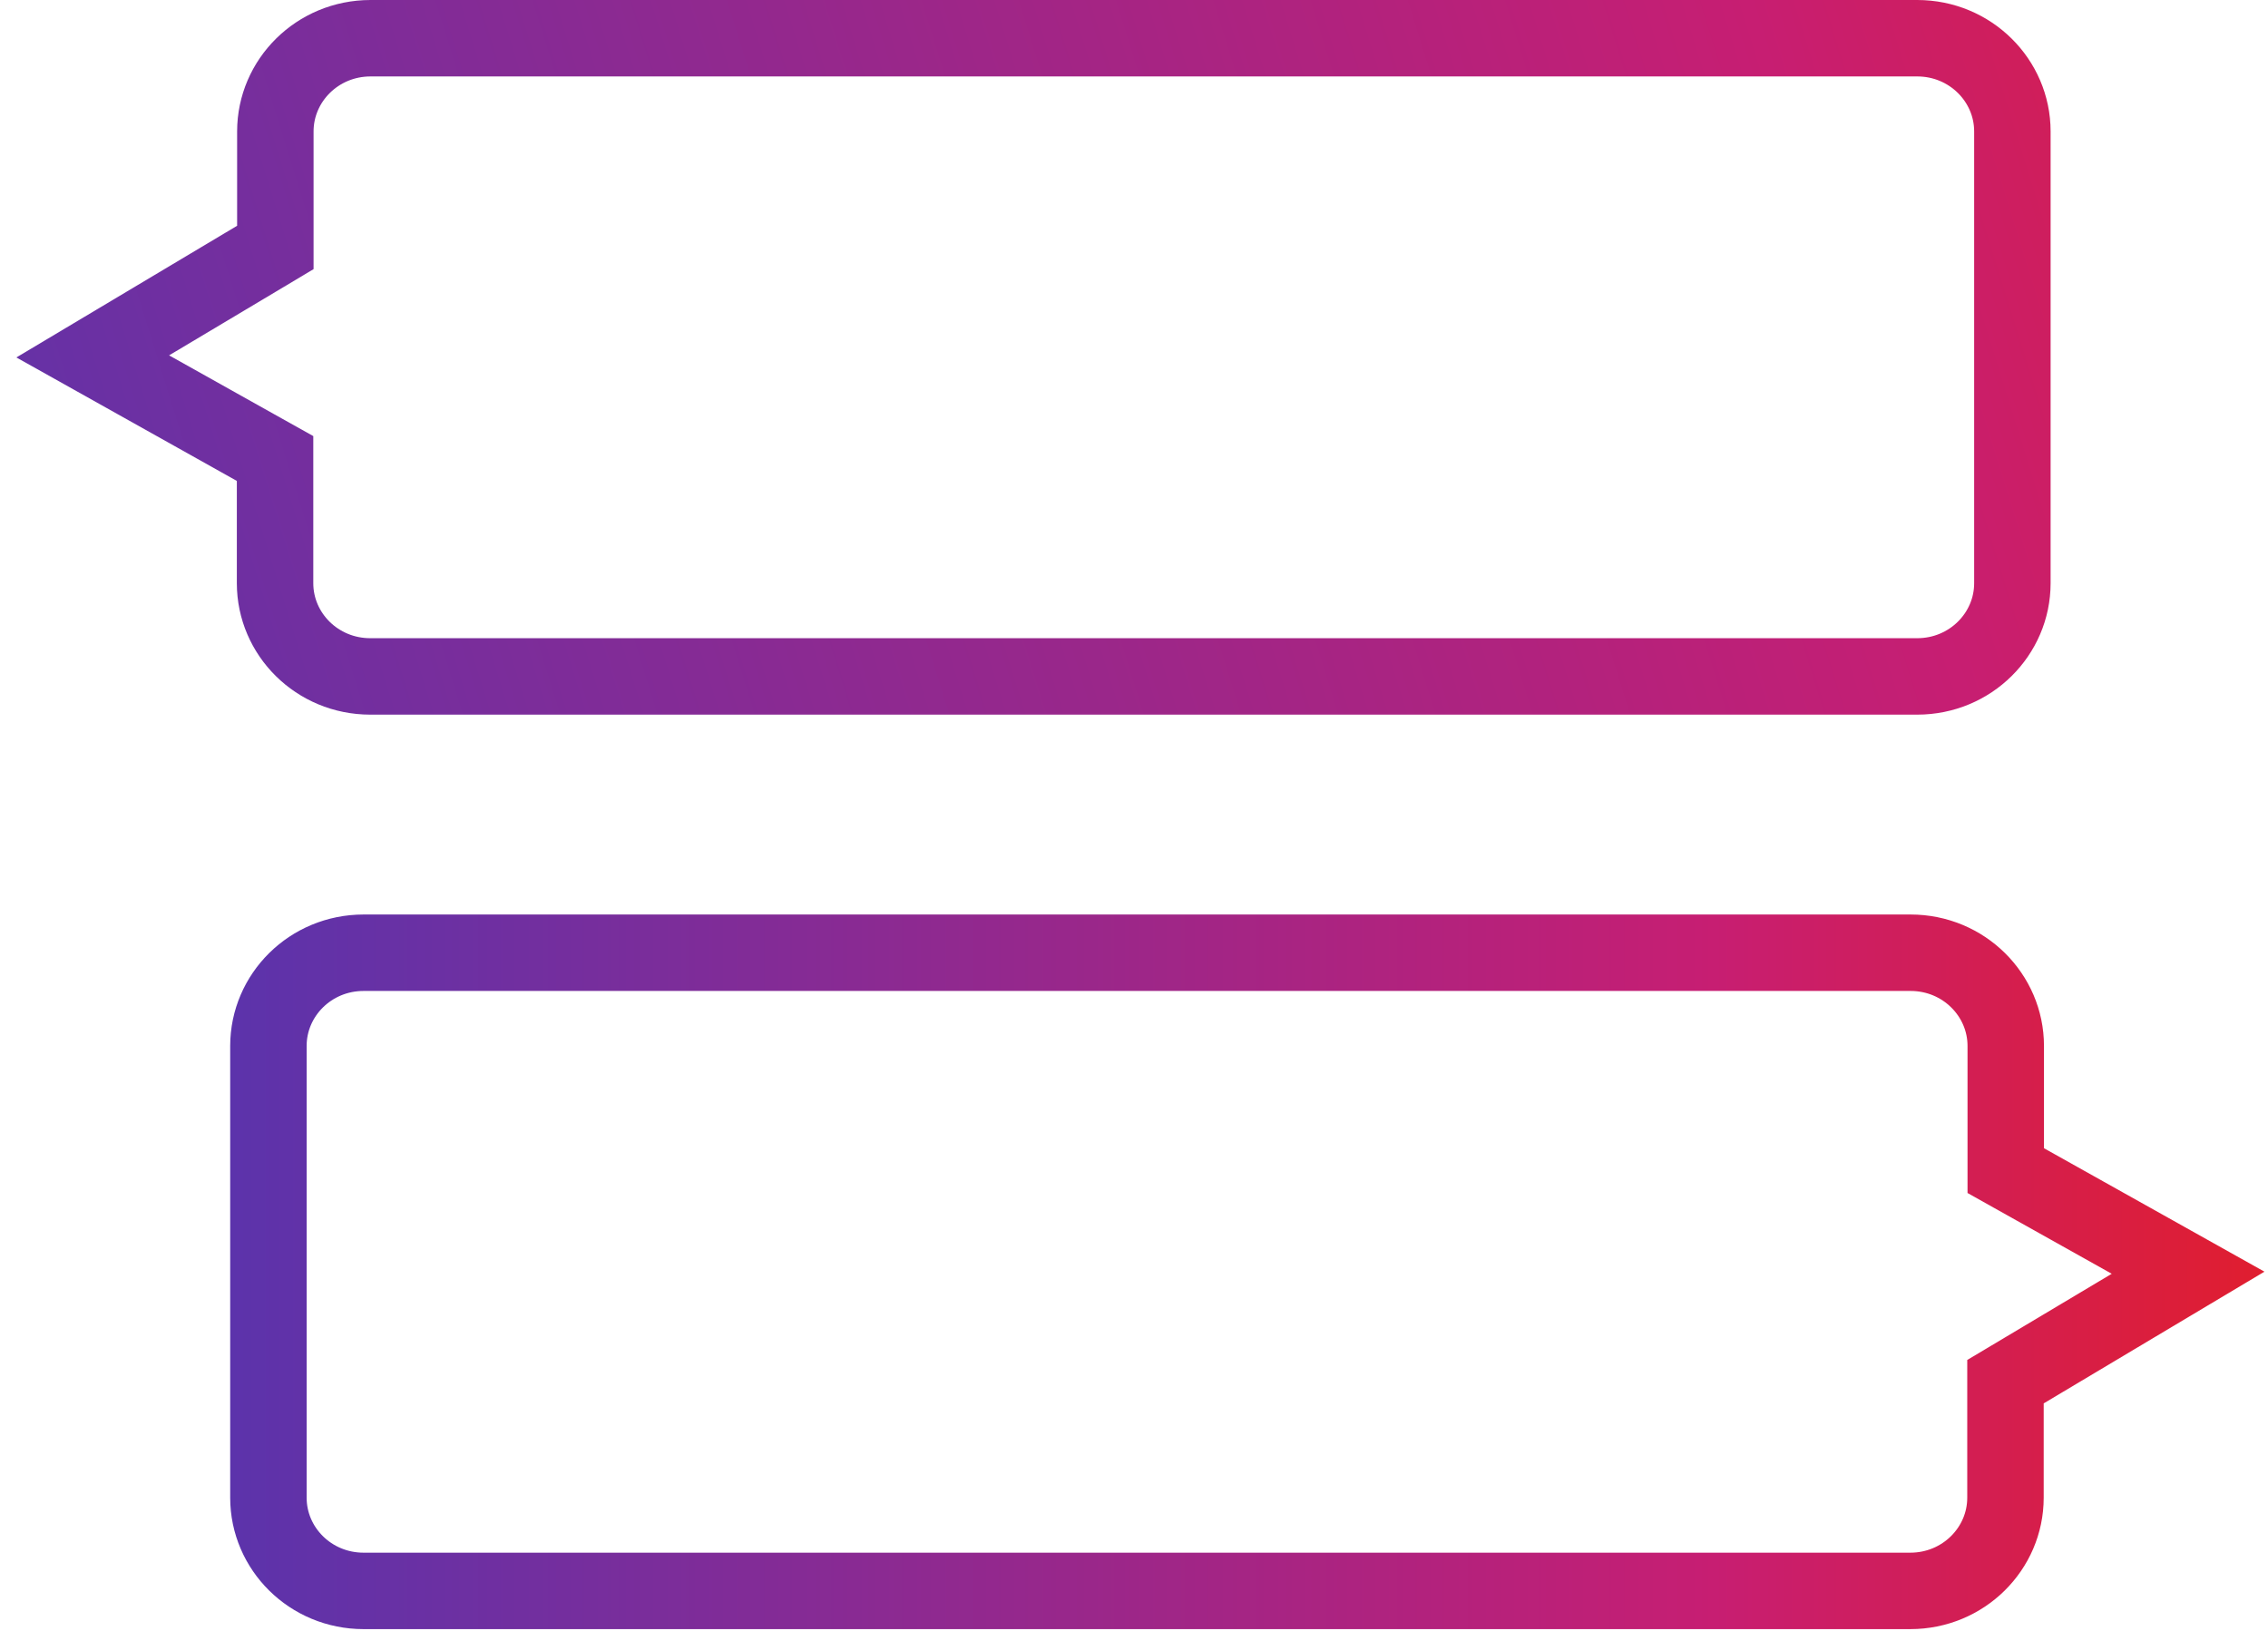
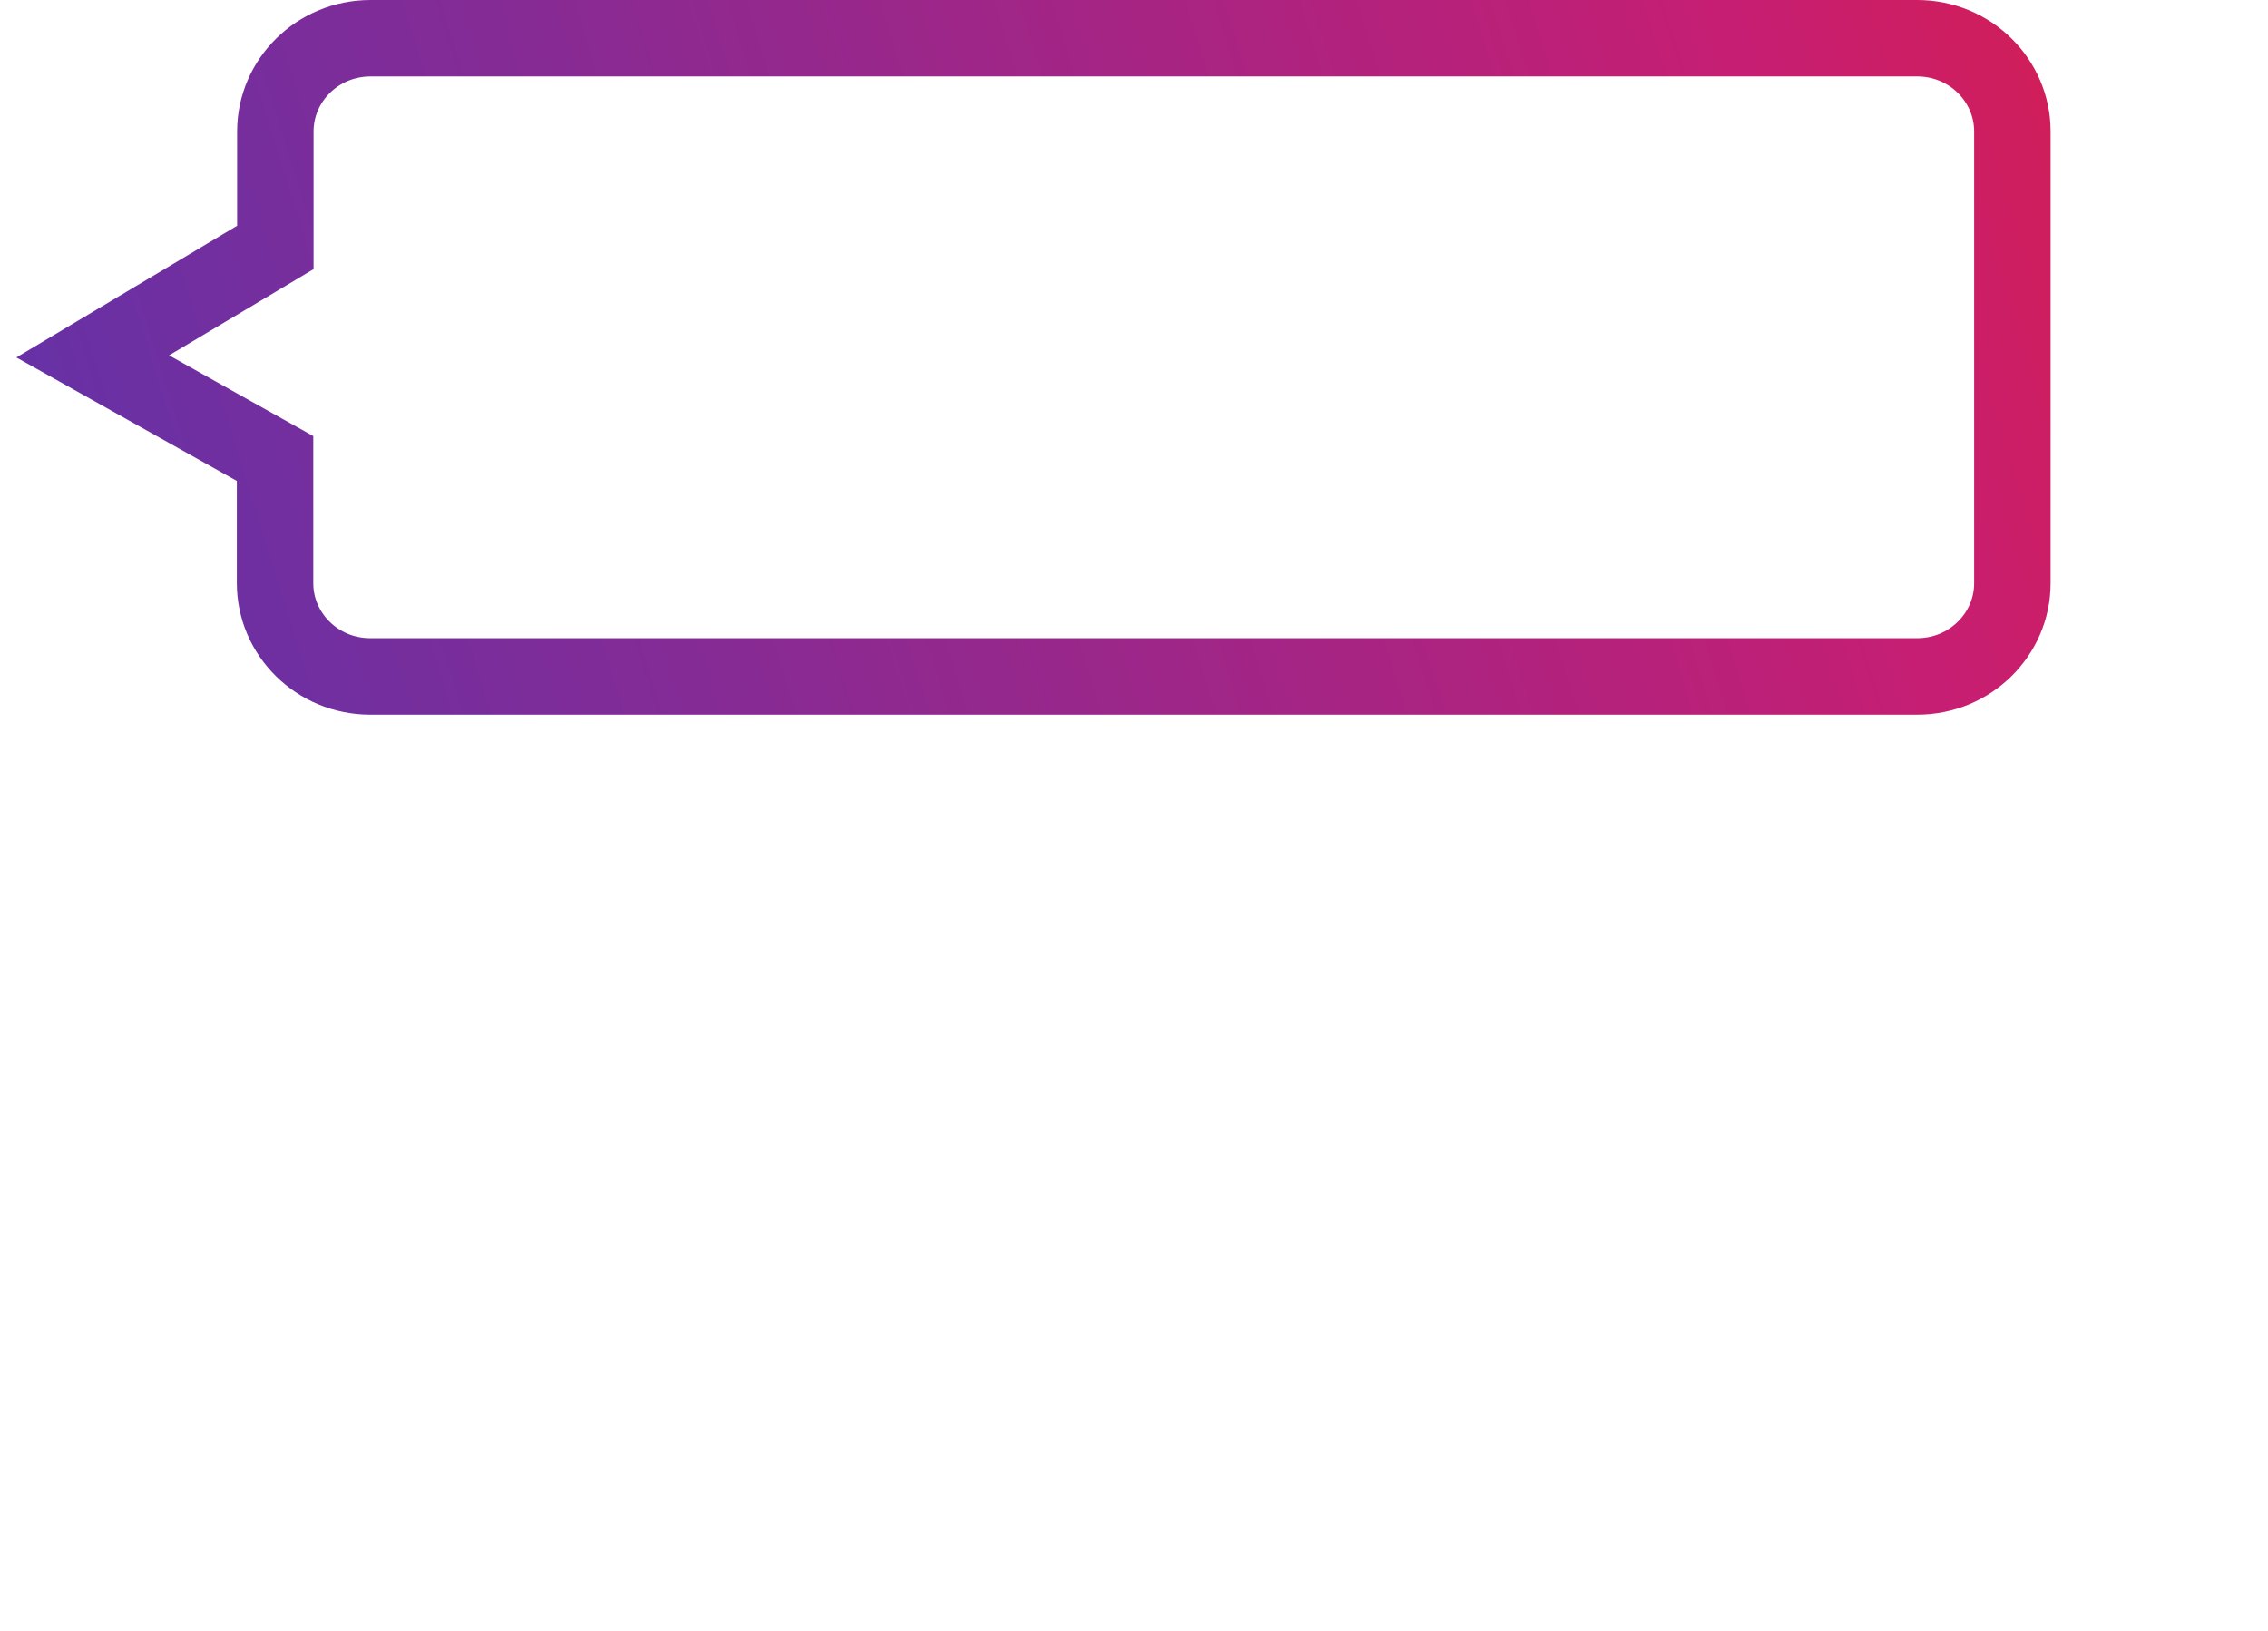
<svg xmlns="http://www.w3.org/2000/svg" viewBox="0 0 89 64" fill="none">
  <path d="M10.074 10.148L10.805 9.711V8.859V5.158C10.805 3.159 12.457 1.5 14.54 1.5H75.235C77.318 1.5 78.969 3.159 78.969 5.158V22.888C78.969 24.887 77.318 26.546 75.235 26.546H14.529C12.445 26.546 10.794 24.887 10.794 22.888V18.873V17.994L10.027 17.565L3.639 13.987L10.074 10.148Z" stroke="url(#paint0_linear_146_2042)" stroke-width="3" stroke-miterlimit="10" />
-   <path d="M79.429 53.788L78.698 54.224L78.698 55.076L78.698 58.778C78.698 60.777 77.046 62.435 74.963 62.435L14.268 62.435C12.184 62.435 10.533 60.777 10.533 58.778L10.533 41.048C10.533 39.048 12.184 37.39 14.268 37.39L74.974 37.39C77.057 37.39 78.709 39.048 78.709 41.048L78.709 45.062L78.709 45.941L79.476 46.371L85.864 49.948L79.429 53.788Z" stroke="url(#paint1_linear_146_2042)" stroke-width="3" stroke-miterlimit="10" />
  <defs>
    <linearGradient id="paint0_linear_146_2042" x1="92.906" y1="-17.13" x2="-7.18" y2="14.028" gradientUnits="userSpaceOnUse">
      <stop stop-color="#E01E2F" />
      <stop offset="0.27" stop-color="#C71E72" />
      <stop offset="1" stop-color="#5C33AB" />
    </linearGradient>
    <linearGradient id="paint1_linear_146_2042" x1="88.86" y1="49.913" x2="9.033" y2="49.913" gradientUnits="userSpaceOnUse">
      <stop stop-color="#E01E2F" />
      <stop offset="0.27" stop-color="#C71E72" />
      <stop offset="1" stop-color="#5C33AB" />
    </linearGradient>
  </defs>
</svg>